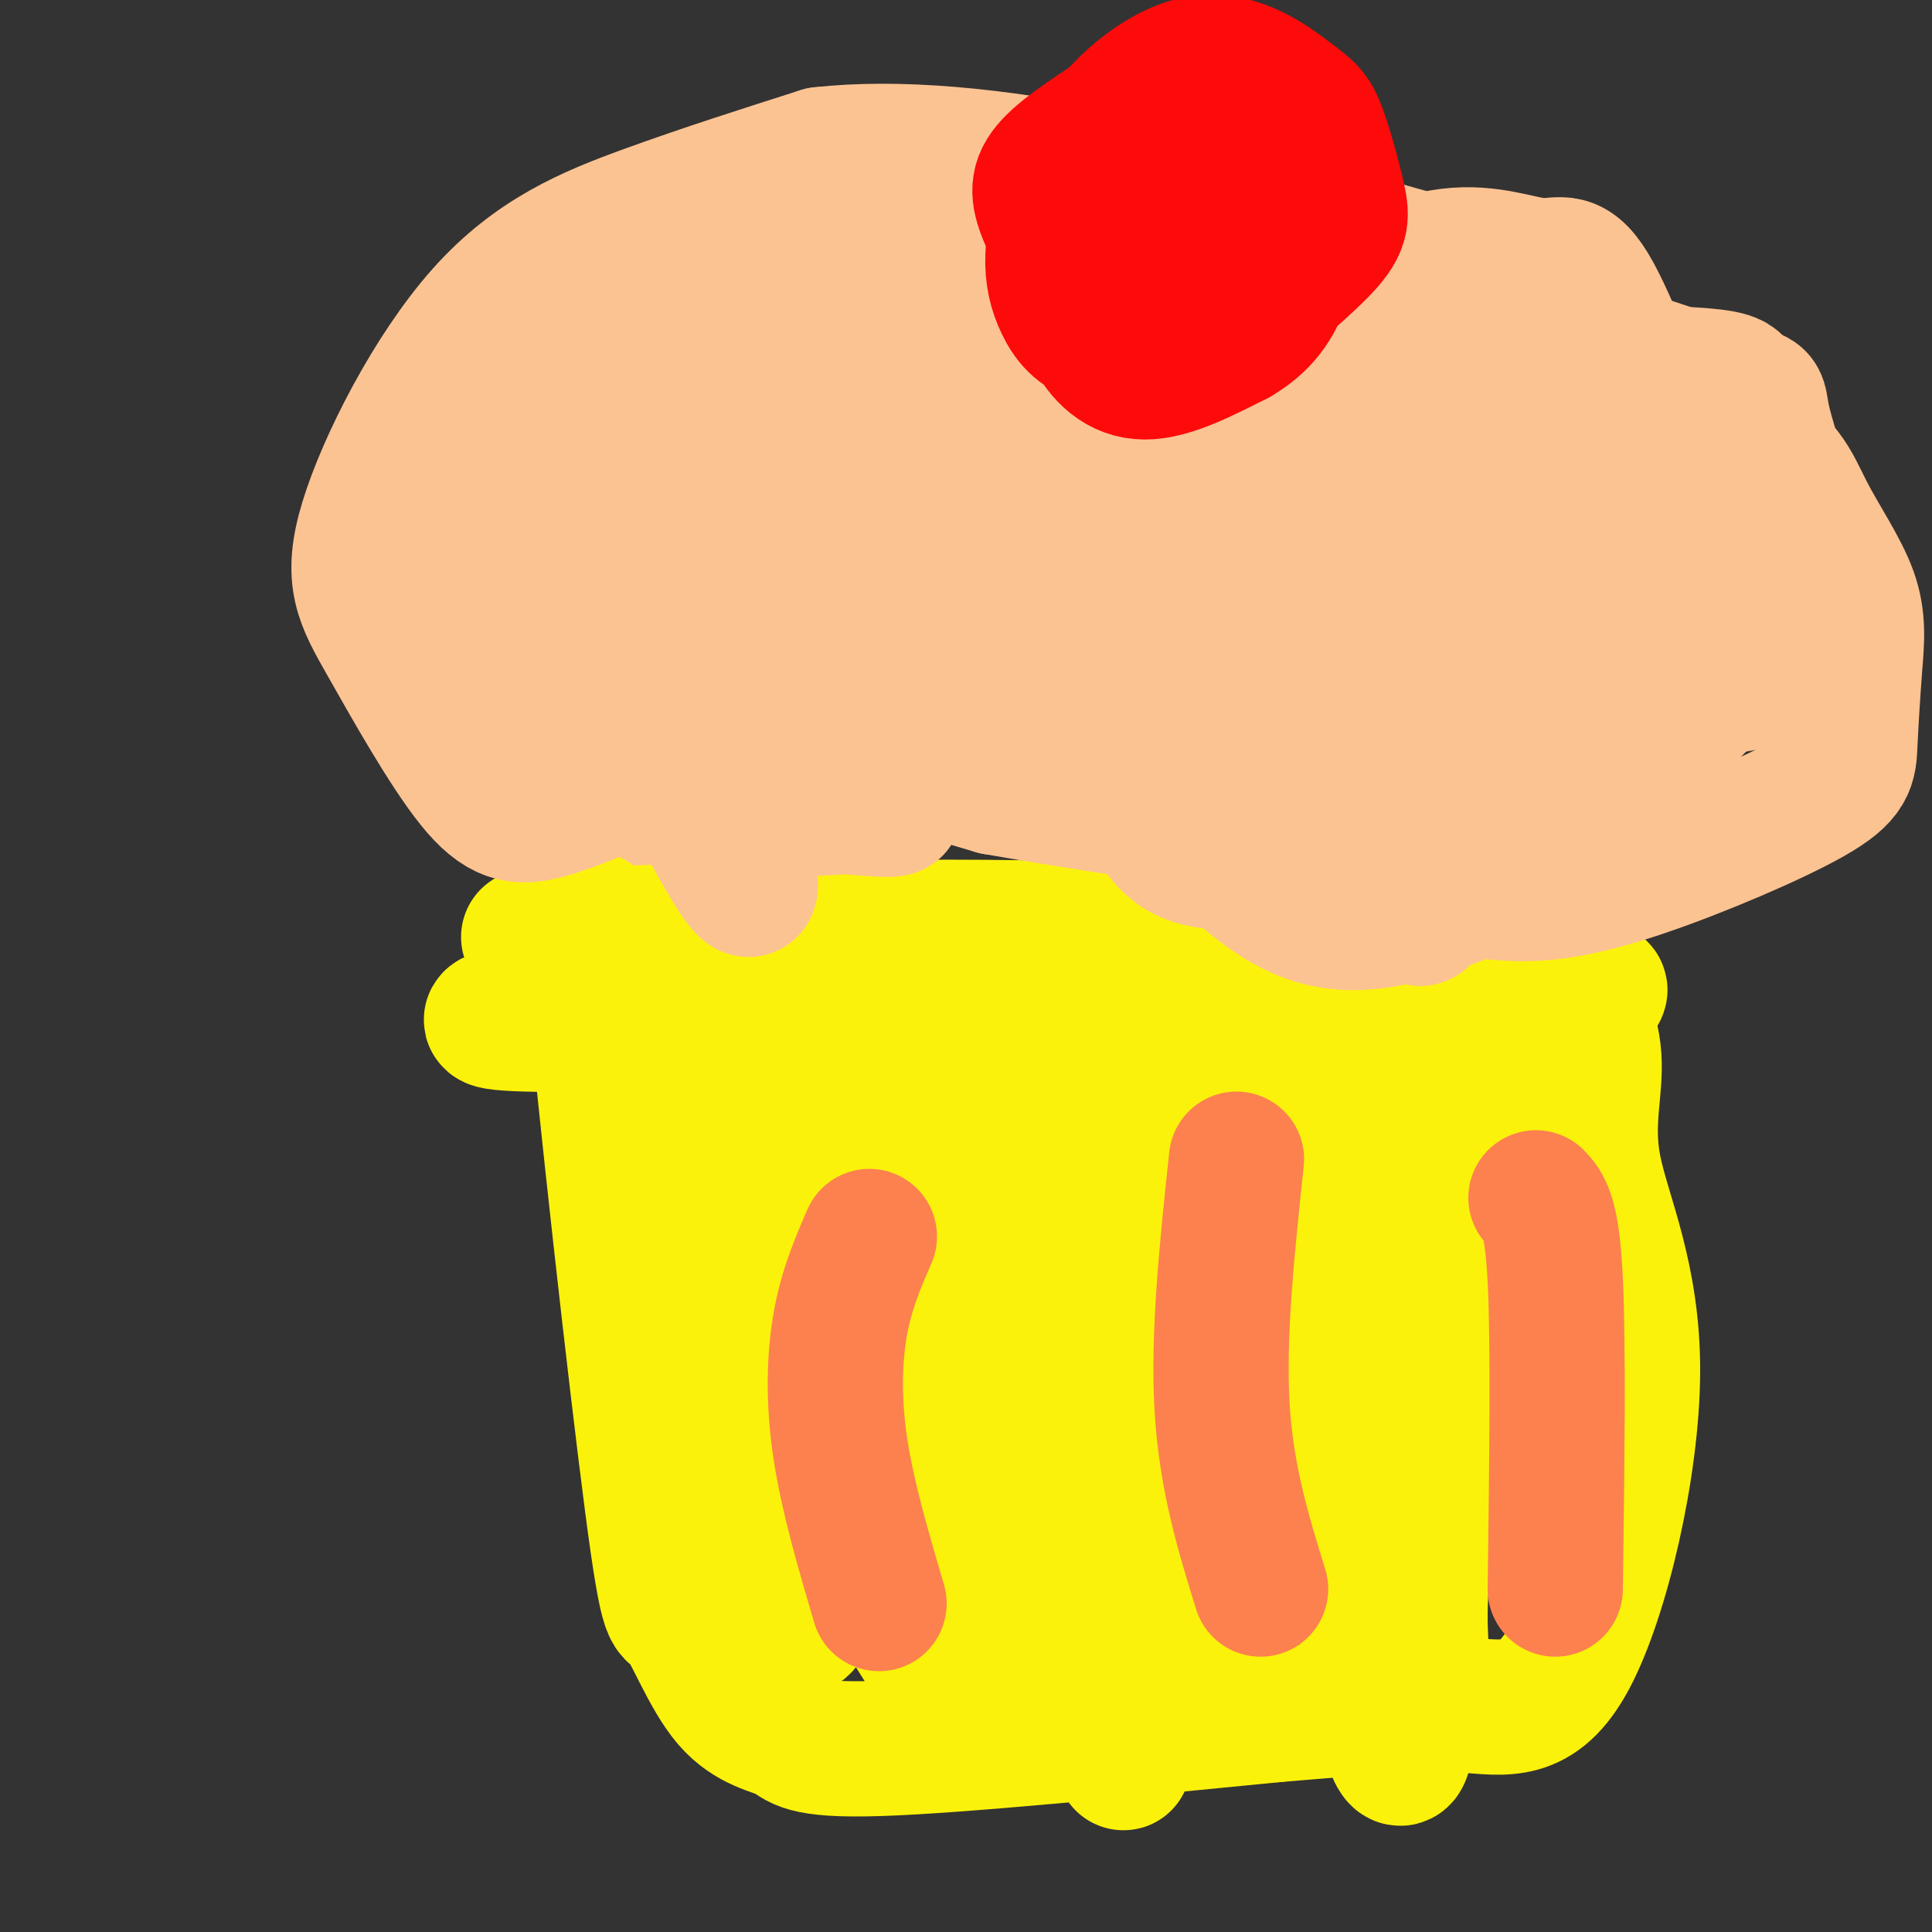
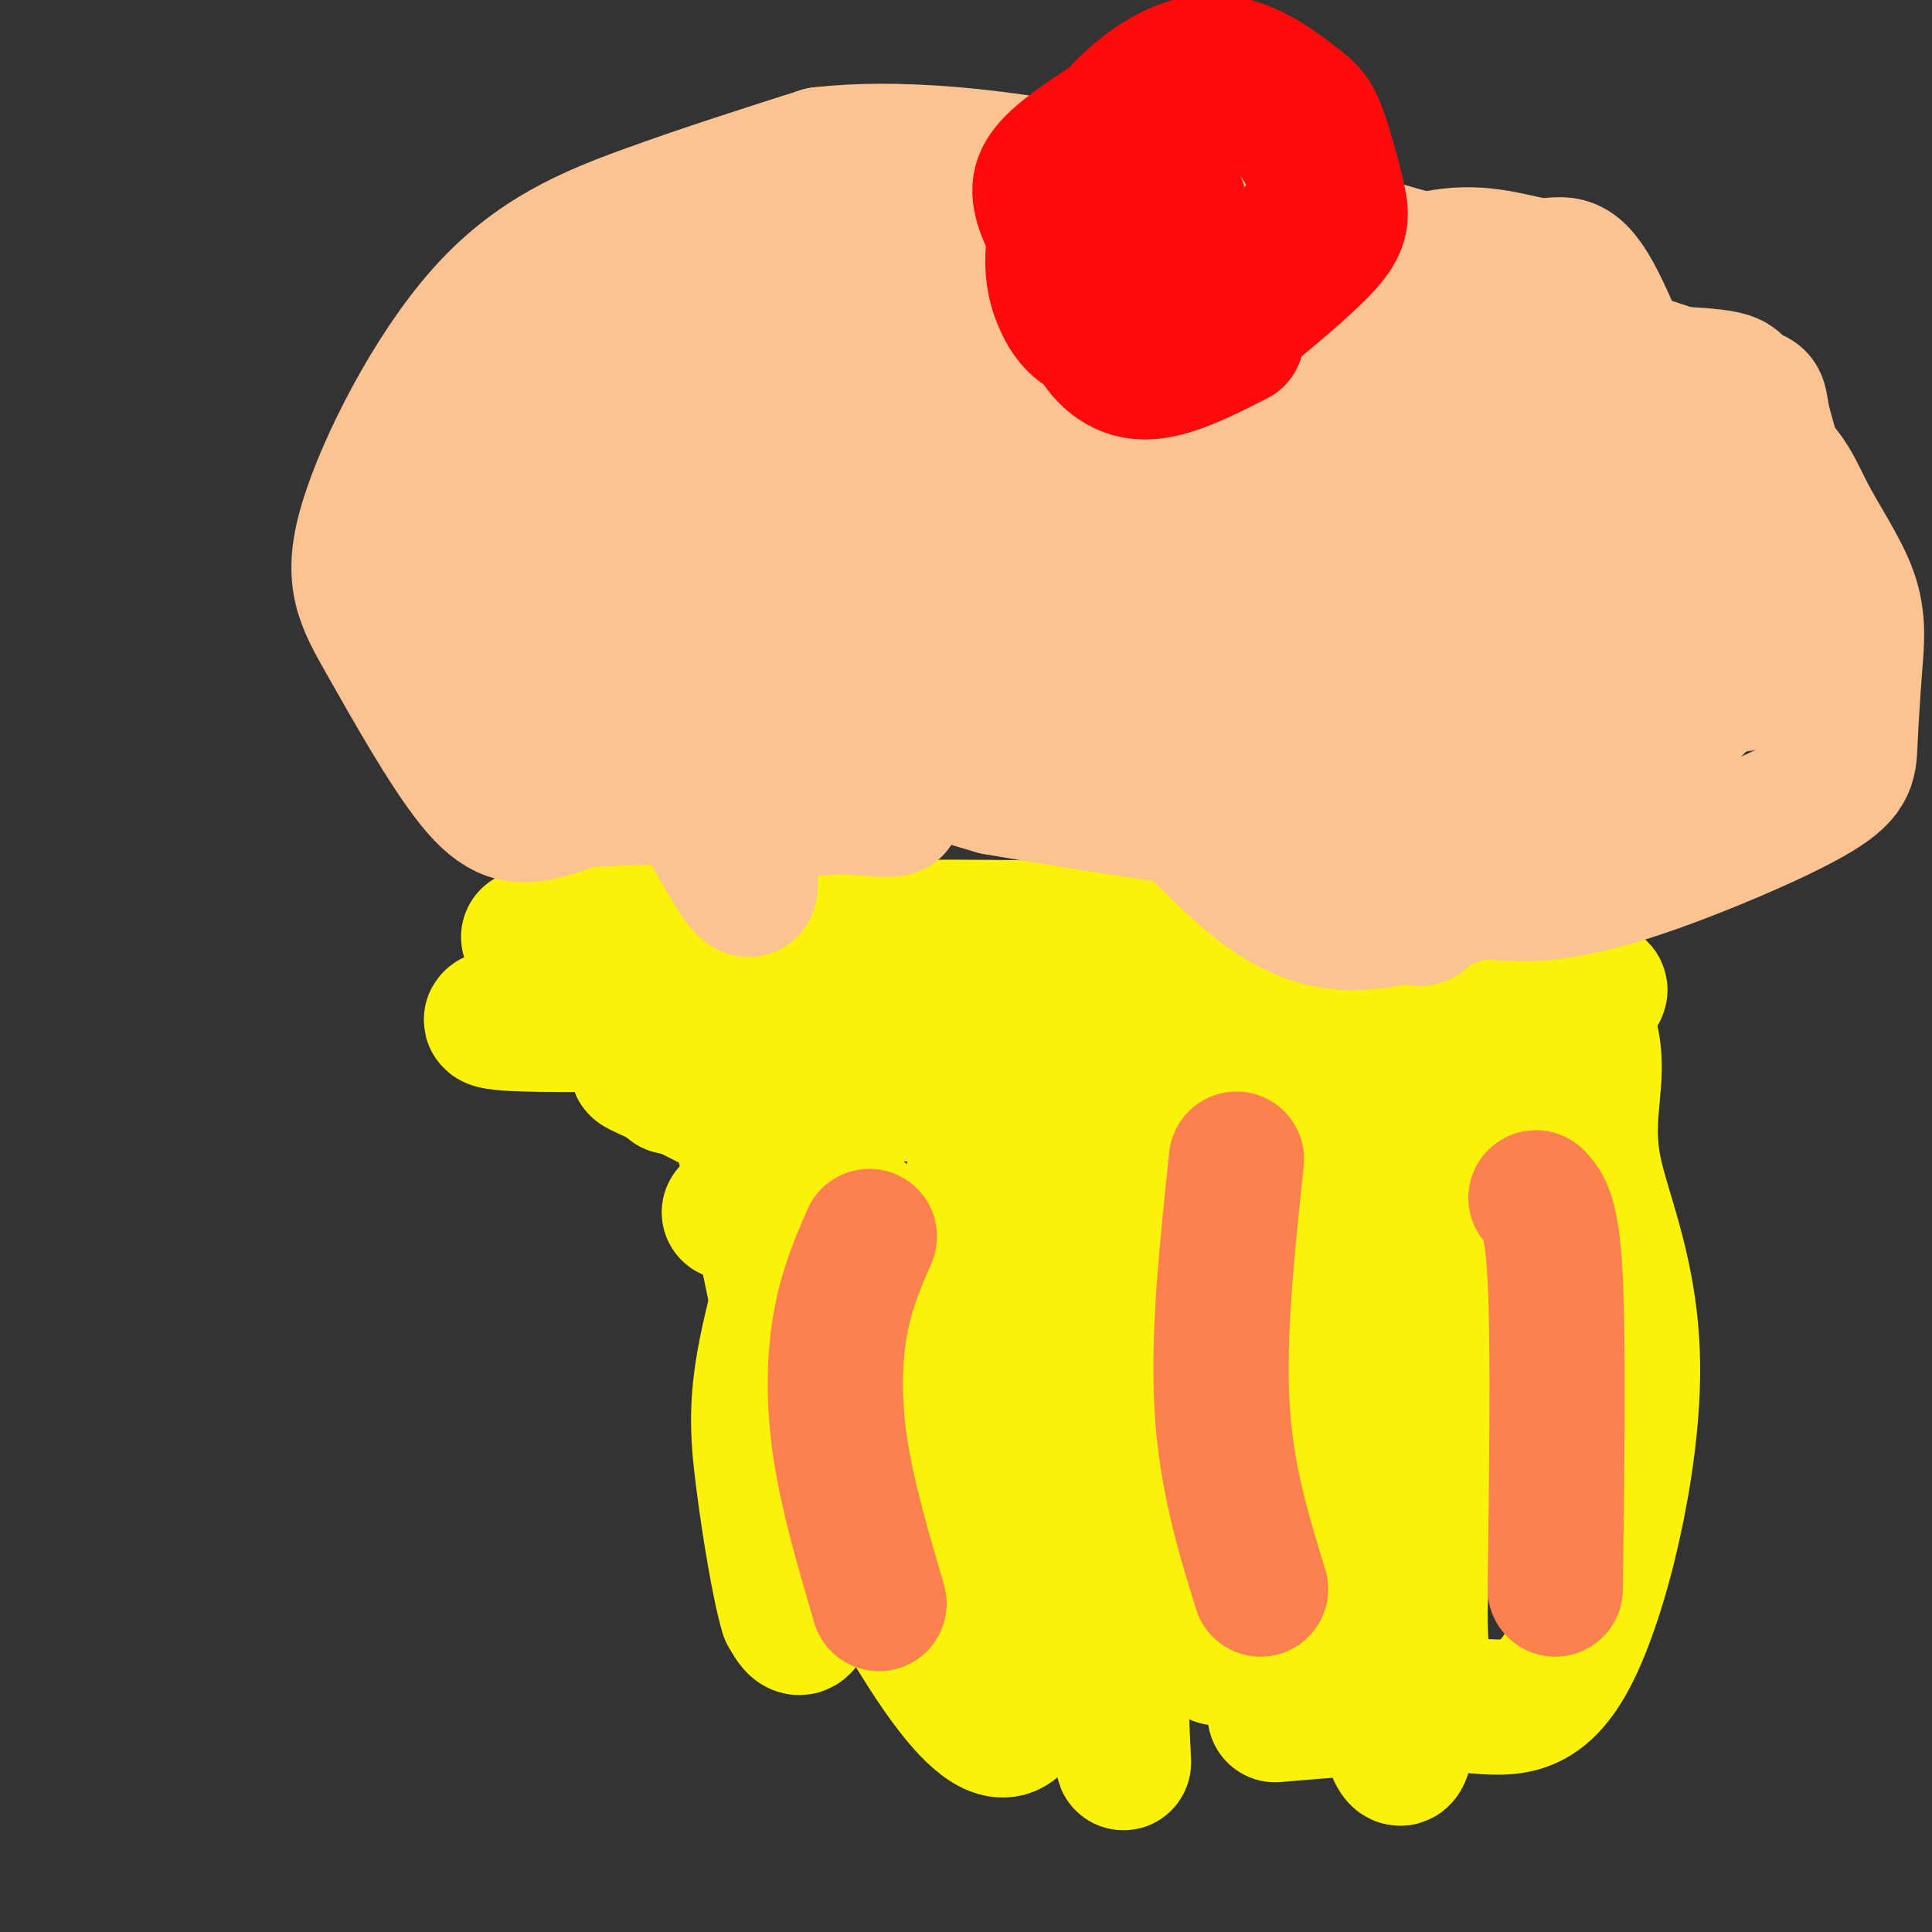
<svg xmlns="http://www.w3.org/2000/svg" viewBox="0 0 400 400" version="1.1">
  <rect x="0" y="0" width="400" height="400" fill="#333333" stroke="none" />
  <g fill="none" stroke="#FCC392" stroke-width="28" stroke-linecap="round" stroke-linejoin="round">
    <path d="M154,179c0.574,1.391 1.149,2.783 -1,3c-2.149,0.217 -7.020,-0.740 -12,-3c-4.980,-2.260 -10.069,-5.821 -14,-10c-3.931,-4.179 -6.705,-8.975 -9,-18c-2.295,-9.025 -4.112,-22.277 -3,-32c1.112,-9.723 5.154,-15.915 8,-20c2.846,-4.085 4.497,-6.061 11,-9c6.503,-2.939 17.858,-6.840 24,-8c6.142,-1.160 7.071,0.420 8,2" />
    <path d="M166,84c1.772,-2.137 2.203,-8.479 3,-12c0.797,-3.521 1.959,-4.223 10,-7c8.041,-2.777 22.959,-7.631 37,-9c14.041,-1.369 27.203,0.747 34,4c6.797,3.253 7.228,7.644 7,11c-0.228,3.356 -1.114,5.678 -2,8" />
    <path d="M255,79c2.119,-1.159 8.416,-8.056 17,-14c8.584,-5.944 19.454,-10.933 28,-12c8.546,-1.067 14.768,1.789 19,2c4.232,0.211 6.475,-2.222 11,6c4.525,8.222 11.334,27.098 15,36c3.666,8.902 4.190,7.829 1,13c-3.190,5.171 -10.095,16.585 -17,28" />
    <path d="M329,138c-3.667,5.333 -4.333,4.667 -5,4" />
    <path d="M324,142c-4.167,4.833 -12.083,14.917 -20,25" />
    <path d="M304,167c-3.805,4.563 -3.318,3.471 -2,2c1.318,-1.471 3.467,-3.322 7,-3c3.533,0.322 8.451,2.818 11,5c2.549,2.182 2.728,4.052 2,6c-0.728,1.948 -2.364,3.974 -4,6" />
    <path d="M318,183c-1.774,2.488 -4.208,5.708 -8,9c-3.792,3.292 -8.940,6.655 -16,8c-7.060,1.345 -16.030,0.673 -25,0" />
    <path d="M269,200c-26.167,-0.333 -79.083,-1.167 -132,-2" />
    <path d="M137,198c-20.667,-0.667 -6.333,-1.333 8,-2" />
    <path d="M130,180c-7.667,-20.000 -15.333,-40.000 -18,-51c-2.667,-11.000 -0.333,-13.000 2,-15" />
  </g>
  <g fill="none" stroke="#FBF20B" stroke-width="28" stroke-linecap="round" stroke-linejoin="round">
-     <path d="M126,205c-2.502,-12.473 -5.003,-24.947 -3,-2c2.003,22.947 8.511,81.314 12,108c3.489,26.686 3.960,21.692 6,24c2.040,2.308 5.650,11.918 10,17c4.350,5.082 9.440,5.638 12,7c2.560,1.362 2.588,3.532 19,3c16.412,-0.532 49.206,-3.766 82,-7" />
    <path d="M264,355c20.431,-1.727 30.510,-2.546 39,-2c8.490,0.546 15.391,2.456 22,-10c6.609,-12.456 12.926,-39.277 13,-59c0.074,-19.723 -6.095,-32.349 -8,-42c-1.905,-9.651 0.456,-16.329 0,-23c-0.456,-6.671 -3.728,-13.336 -7,-20" />
    <path d="M323,199c-1.667,-5.000 -2.333,-7.500 -3,-10" />
    <path d="M320,189c-0.833,-1.667 -1.417,-0.833 -2,0" />
    <path d="M318,189c-3.090,-0.433 -9.815,-1.516 -16,1c-6.185,2.516 -11.831,8.630 -22,15c-10.169,6.370 -24.860,12.997 -46,17c-21.140,4.003 -48.728,5.382 -69,4c-20.272,-1.382 -33.227,-5.526 -33,-5c0.227,0.526 13.636,5.722 25,13c11.364,7.278 20.682,16.639 30,26" />
    <path d="M187,260c7.074,5.302 9.758,5.558 16,12c6.242,6.442 16.043,19.072 9,16c-7.043,-3.072 -30.929,-21.845 -45,-40c-14.071,-18.155 -18.328,-35.691 -16,-25c2.328,10.691 11.242,49.609 15,74c3.758,24.391 2.359,34.255 1,38c-1.359,3.745 -2.680,1.373 -4,-1" />
    <path d="M163,334c-1.650,-5.376 -3.775,-18.317 -5,-28c-1.225,-9.683 -1.551,-16.109 1,-28c2.551,-11.891 7.979,-29.246 10,-48c2.021,-18.754 0.634,-38.908 -2,-37c-2.634,1.908 -6.515,25.879 -6,49c0.515,23.121 5.427,45.393 8,56c2.573,10.607 2.808,9.548 11,24c8.192,14.452 24.341,44.415 31,34c6.659,-10.415 3.830,-61.207 1,-112" />
    <path d="M212,244c0.861,-24.383 2.515,-29.339 1,-28c-1.515,1.339 -6.198,8.974 -10,22c-3.802,13.026 -6.723,31.444 -8,40c-1.277,8.556 -0.910,7.249 1,16c1.910,8.751 5.364,27.561 12,38c6.636,10.439 16.455,12.507 21,21c4.545,8.493 3.816,23.410 3,-3c-0.816,-26.410 -1.720,-94.149 -2,-122c-0.280,-27.851 0.063,-15.815 3,-14c2.937,1.815 8.469,-6.593 14,-15" />
    <path d="M139,225c21.742,-3.756 43.483,-7.512 78,-10c34.517,-2.488 81.809,-3.708 95,-6c13.191,-2.292 -7.718,-5.656 -18,-8c-10.282,-2.344 -9.938,-3.670 -30,-3c-20.062,0.670 -60.531,3.335 -101,6" />
    <path d="M163,204c-36.799,2.947 -78.297,7.316 -54,8c24.297,0.684 114.388,-2.316 157,-5c42.612,-2.684 37.746,-5.053 30,-7c-7.746,-1.947 -18.373,-3.474 -29,-5" />
    <path d="M267,195c-15.593,-1.622 -40.077,-3.177 -77,-3c-36.923,0.177 -86.287,2.086 -80,2c6.287,-0.086 68.225,-2.167 112,-1c43.775,1.167 69.388,5.584 95,10" />
    <path d="M317,203c17.992,1.809 15.472,1.330 11,4c-4.472,2.670 -10.896,8.488 -16,14c-5.104,5.512 -8.887,10.718 -10,21c-1.113,10.282 0.443,25.641 2,41" />
    <path d="M304,283c1.573,11.626 4.506,20.192 4,23c-0.506,2.808 -4.452,-0.141 -11,-12c-6.548,-11.859 -15.699,-32.628 -24,-53c-8.301,-20.372 -15.751,-40.347 -19,-19c-3.249,21.347 -2.298,84.017 -2,108c0.298,23.983 -0.058,9.281 -1,3c-0.942,-6.281 -2.471,-4.140 -4,-2" />
    <path d="M247,331c-2.958,-3.390 -8.351,-10.866 -13,-19c-4.649,-8.134 -8.552,-16.927 -11,-27c-2.448,-10.073 -3.441,-21.427 -3,-28c0.441,-6.573 2.315,-8.363 7,-11c4.685,-2.637 12.182,-6.119 17,-6c4.818,0.119 6.956,3.838 9,7c2.044,3.162 3.992,5.767 6,13c2.008,7.233 4.074,19.093 3,37c-1.074,17.907 -5.288,41.862 -8,38c-2.712,-3.862 -3.923,-35.540 -4,-51c-0.077,-15.460 0.978,-14.703 4,-19c3.022,-4.297 8.011,-13.649 13,-23" />
    <path d="M267,242c3.492,-4.418 5.723,-3.964 7,-4c1.277,-0.036 1.602,-0.562 3,2c1.398,2.562 3.871,8.212 6,9c2.129,0.788 3.916,-3.287 6,25c2.084,28.287 4.466,88.934 1,90c-3.466,1.066 -12.780,-57.449 -17,-82c-4.220,-24.551 -3.348,-15.137 0,-20c3.348,-4.863 9.171,-24.001 13,-28c3.829,-3.999 5.666,7.143 7,20c1.334,12.857 2.167,27.428 3,42" />
    <path d="M296,296c-0.124,14.281 -1.933,28.984 -2,38c-0.067,9.016 1.608,12.346 -4,4c-5.608,-8.346 -18.501,-28.368 -24,-43c-5.499,-14.632 -3.606,-23.874 -2,-30c1.606,-6.126 2.926,-9.137 10,-17c7.074,-7.863 19.904,-20.576 25,-26c5.096,-5.424 2.459,-3.557 4,5c1.541,8.557 7.261,23.804 6,38c-1.261,14.196 -9.503,27.342 -13,36c-3.497,8.658 -2.248,12.829 -1,17" />
    <path d="M295,318c0.376,-9.699 1.817,-42.446 3,-56c1.183,-13.554 2.110,-7.917 5,-5c2.890,2.917 7.744,3.112 11,6c3.256,2.888 4.915,8.470 6,15c1.085,6.530 1.596,14.009 1,20c-0.596,5.991 -2.298,10.496 -4,15" />
    <path d="M317,313c-2.668,2.662 -7.339,1.818 -10,2c-2.661,0.182 -3.311,1.389 -16,-7c-12.689,-8.389 -37.416,-26.374 -50,-35c-12.584,-8.626 -13.024,-7.893 -26,-10c-12.976,-2.107 -38.488,-7.053 -64,-12" />
-     <path d="M151,251c-10.060,7.917 -3.208,33.708 -1,39c2.208,5.292 -0.226,-9.917 5,-20c5.226,-10.083 18.113,-15.042 31,-20" />
  </g>
  <g fill="none" stroke="#FCC392" stroke-width="28" stroke-linecap="round" stroke-linejoin="round">
    <path d="M171,124c4.613,-9.079 9.225,-18.159 14,-25c4.775,-6.841 9.712,-11.445 18,-17c8.288,-5.555 19.927,-12.062 28,-14c8.073,-1.938 12.581,0.693 16,4c3.419,3.307 5.750,7.290 9,8c3.250,0.710 7.421,-1.854 2,7c-5.421,8.854 -20.432,29.126 -27,39c-6.568,9.874 -4.691,9.351 -4,12c0.691,2.649 0.198,8.471 3,12c2.802,3.529 8.901,4.764 15,6" />
    <path d="M245,156c5.191,1.115 10.669,0.902 16,-2c5.331,-2.902 10.517,-8.494 13,-17c2.483,-8.506 2.264,-19.927 2,-27c-0.264,-7.073 -0.572,-9.799 -3,-14c-2.428,-4.201 -6.976,-9.877 -10,-13c-3.024,-3.123 -4.526,-3.695 -8,-5c-3.474,-1.305 -8.922,-3.345 -16,-2c-7.078,1.345 -15.785,6.075 -23,11c-7.215,4.925 -12.936,10.045 -17,16c-4.064,5.955 -6.470,12.745 -7,18c-0.530,5.255 0.817,8.976 3,13c2.183,4.024 5.203,8.353 10,9c4.797,0.647 11.371,-2.386 19,-8c7.629,-5.614 16.315,-13.807 25,-22" />
    <path d="M249,113c4.500,-4.184 3.251,-3.646 1,-6c-2.251,-2.354 -5.505,-7.602 -9,-12c-3.495,-4.398 -7.231,-7.948 -13,-10c-5.769,-2.052 -13.571,-2.607 -19,-3c-5.429,-0.393 -8.486,-0.624 -15,3c-6.514,3.624 -16.486,11.102 -23,17c-6.514,5.898 -9.572,10.214 -10,16c-0.428,5.786 1.772,13.041 4,22c2.228,8.959 4.483,19.623 17,19c12.517,-0.623 35.297,-12.531 48,-21c12.703,-8.469 15.331,-13.499 17,-16c1.669,-2.501 2.380,-2.475 -2,-6c-4.380,-3.525 -13.850,-10.602 -20,-14c-6.150,-3.398 -8.978,-3.117 -17,-2c-8.022,1.117 -21.237,3.070 -33,7c-11.763,3.930 -22.075,9.837 -28,14c-5.925,4.163 -7.462,6.581 -9,9" />
    <path d="M138,130c-2.998,2.740 -5.992,5.091 -5,9c0.992,3.909 5.969,9.375 9,12c3.031,2.625 4.117,2.408 11,1c6.883,-1.408 19.563,-4.007 30,-10c10.437,-5.993 18.630,-15.381 23,-22c4.370,-6.619 4.917,-10.471 5,-13c0.083,-2.529 -0.299,-3.737 -4,-6c-3.701,-2.263 -10.721,-5.582 -21,-6c-10.279,-0.418 -23.817,2.063 -30,6c-6.183,3.937 -5.011,9.329 -5,13c0.011,3.671 -1.140,5.620 4,8c5.140,2.380 16.570,5.190 28,8" />
    <path d="M183,130c13.400,-0.374 32.901,-5.308 68,-15c35.099,-9.692 85.798,-24.142 102,-31c16.202,-6.858 -2.091,-6.126 -15,-7c-12.909,-0.874 -20.435,-3.356 -30,-4c-9.565,-0.644 -21.171,0.549 -45,8c-23.829,7.451 -59.883,21.161 -76,28c-16.117,6.839 -12.298,6.806 -13,9c-0.702,2.194 -5.924,6.616 -7,12c-1.076,5.384 1.993,11.730 4,15c2.007,3.270 2.950,3.464 5,4c2.050,0.536 5.206,1.414 14,1c8.794,-0.414 23.227,-2.118 34,-5c10.773,-2.882 17.887,-6.941 25,-11" />
    <path d="M249,134c16.189,-7.683 44.160,-21.390 55,-27c10.840,-5.610 4.547,-3.124 4,-3c-0.547,0.124 4.652,-2.114 -2,-4c-6.652,-1.886 -25.153,-3.420 -37,-2c-11.847,1.420 -17.039,5.793 -28,15c-10.961,9.207 -27.691,23.246 -30,32c-2.309,8.754 9.804,12.223 19,15c9.196,2.777 15.476,4.863 23,4c7.524,-0.863 16.293,-4.675 26,-11c9.707,-6.325 20.354,-15.162 31,-24" />
-     <path d="M310,129c2.612,-4.389 -6.357,-3.362 -15,-2c-8.643,1.362 -16.960,3.058 -27,7c-10.040,3.942 -21.804,10.131 -28,15c-6.196,4.869 -6.826,8.419 -6,12c0.826,3.581 3.107,7.195 6,11c2.893,3.805 6.398,7.801 20,6c13.602,-1.801 37.301,-9.401 61,-17" />
    <path d="M321,161c-8.523,-7.631 -60.331,-18.209 -79,-21c-18.669,-2.791 -4.198,2.207 12,5c16.198,2.793 34.123,3.383 57,2c22.877,-1.383 50.707,-4.738 61,-8c10.293,-3.262 3.047,-6.431 -3,-12c-6.047,-5.569 -10.897,-13.538 -15,-18c-4.103,-4.462 -7.458,-5.418 -12,-6c-4.542,-0.582 -10.271,-0.791 -16,-1" />
    <path d="M326,102c-8.886,0.548 -23.102,2.419 -29,1c-5.898,-1.419 -3.478,-6.127 -3,10c0.478,16.127 -0.986,53.089 -1,68c-0.014,14.911 1.421,7.772 5,5c3.579,-2.772 9.301,-1.176 16,-1c6.699,0.176 14.373,-1.066 26,-5c11.627,-3.934 27.206,-10.558 35,-15c7.794,-4.442 7.803,-6.702 8,-11c0.197,-4.298 0.581,-10.633 1,-16c0.419,-5.367 0.874,-9.765 -1,-15c-1.874,-5.235 -6.077,-11.306 -9,-17c-2.923,-5.694 -4.567,-11.011 -14,-15c-9.433,-3.989 -26.655,-6.651 -42,-5c-15.345,1.651 -28.813,7.615 -39,13c-10.187,5.385 -17.094,10.193 -24,15" />
    <path d="M255,114c-5.000,4.333 -5.500,7.667 -6,11" />
    <path d="M155,180c0.572,3.738 1.143,7.477 -4,-1c-5.143,-8.477 -16.002,-29.168 -23,-45c-6.998,-15.832 -10.135,-26.804 -11,-33c-0.865,-6.196 0.541,-7.617 3,-11c2.459,-3.383 5.970,-8.729 10,-13c4.030,-4.271 8.580,-7.468 15,-11c6.420,-3.532 14.711,-7.400 30,-9c15.289,-1.600 37.578,-0.931 59,0c21.422,0.931 41.978,2.123 62,6c20.022,3.877 39.511,10.438 59,17" />
    <path d="M355,80c10.908,2.734 8.677,1.070 10,7c1.323,5.930 6.201,19.454 7,28c0.799,8.546 -2.481,12.115 -11,21c-8.519,8.885 -22.277,23.088 -32,32c-9.723,8.912 -15.410,12.533 -23,16c-7.590,3.467 -17.082,6.780 -25,7c-7.918,0.220 -14.262,-2.651 -21,-8c-6.738,-5.349 -13.869,-13.174 -21,-21" />
    <path d="M239,162c-2.617,-4.452 1.340,-5.081 20,-6c18.660,-0.919 52.022,-2.129 64,-4c11.978,-1.871 2.572,-4.404 -17,-12c-19.572,-7.596 -49.311,-20.257 -64,-25c-14.689,-4.743 -14.328,-1.569 -20,3c-5.672,4.569 -17.376,10.534 -25,17c-7.624,6.466 -11.168,13.433 -13,17c-1.832,3.567 -1.952,3.733 2,5c3.952,1.267 11.976,3.633 20,6" />
    <path d="M206,163c20.278,3.609 60.972,9.630 64,9c3.028,-0.630 -31.611,-7.911 -51,-11c-19.389,-3.089 -23.528,-1.985 -33,0c-9.472,1.985 -24.278,4.853 -27,6c-2.722,1.147 6.639,0.574 16,0" />
    <path d="M175,167c6.777,0.479 15.721,1.677 6,-2c-9.721,-3.677 -38.105,-12.228 -50,-17c-11.895,-4.772 -7.301,-5.763 -7,-7c0.301,-1.237 -3.693,-2.718 0,-8c3.693,-5.282 15.072,-14.364 24,-21c8.928,-6.636 15.404,-10.825 25,-14c9.596,-3.175 22.313,-5.336 35,-5c12.687,0.336 25.343,3.168 38,6" />
    <path d="M246,99c8.445,3.624 10.558,9.685 12,13c1.442,3.315 2.212,3.885 -4,6c-6.212,2.115 -19.405,5.774 -30,8c-10.595,2.226 -18.593,3.019 -39,2c-20.407,-1.019 -53.225,-3.851 -30,-6c23.225,-2.149 102.493,-3.614 142,-3c39.507,0.614 39.254,3.307 39,6" />
    <path d="M336,125c12.510,1.762 24.283,3.168 23,3c-1.283,-0.168 -15.624,-1.909 -25,-3c-9.376,-1.091 -13.787,-1.531 -26,3c-12.213,4.531 -32.228,14.032 -51,17c-18.772,2.968 -36.300,-0.596 -47,0c-10.700,0.596 -14.573,5.353 -23,7c-8.427,1.647 -21.408,0.185 -31,1c-9.592,0.815 -15.796,3.908 -22,7" />
    <path d="M134,160c-7.505,2.852 -15.268,6.482 -21,8c-5.732,1.518 -9.435,0.925 -15,-6c-5.565,-6.925 -12.994,-20.182 -18,-29c-5.006,-8.818 -7.589,-13.199 -4,-25c3.589,-11.801 13.351,-31.023 24,-43c10.649,-11.977 22.185,-16.708 34,-21c11.815,-4.292 23.907,-8.146 36,-12" />
    <path d="M170,32c15.362,-1.732 35.767,-0.062 60,5c24.233,5.062 52.293,13.517 65,17c12.707,3.483 10.059,1.995 11,7c0.941,5.005 5.470,16.502 10,28" />
    <path d="M316,89c-2.081,0.928 -12.283,-10.753 -25,-20c-12.717,-9.247 -27.949,-16.061 -39,-20c-11.051,-3.939 -17.921,-5.004 -35,1c-17.079,6.004 -44.367,19.078 -63,30c-18.633,10.922 -28.609,19.692 -34,27c-5.391,7.308 -6.195,13.154 -7,19" />
    <path d="M113,126c-2.249,7.862 -4.371,18.015 -7,18c-2.629,-0.015 -5.767,-10.200 -8,-15c-2.233,-4.800 -3.563,-4.215 -1,-14c2.563,-9.785 9.018,-29.938 14,-42c4.982,-12.062 8.491,-16.031 12,-20" />
    <path d="M123,53c2.833,-1.667 3.917,4.167 5,10" />
  </g>
  <g fill="none" stroke="#FC814E" stroke-width="28" stroke-linecap="round" stroke-linejoin="round">
    <path d="M180,256c-2.356,5.422 -4.711,10.844 -6,18c-1.289,7.156 -1.511,16.044 0,26c1.511,9.956 4.756,20.978 8,32" />
    <path d="M256,240c-1.917,18.083 -3.833,36.167 -3,51c0.833,14.833 4.417,26.417 8,38" />
    <path d="M318,248c1.667,1.750 3.333,3.500 4,17c0.667,13.500 0.333,38.750 0,64" />
  </g>
  <g fill="none" stroke="#FD0A0A" stroke-width="28" stroke-linecap="round" stroke-linejoin="round">
    <path d="M238,20c-7.523,4.708 -15.046,9.416 -19,13c-3.954,3.584 -4.337,6.044 -3,10c1.337,3.956 4.396,9.409 10,14c5.604,4.591 13.753,8.318 22,6c8.247,-2.318 16.592,-10.683 21,-16c4.408,-5.317 4.879,-7.585 3,-12c-1.879,-4.415 -6.108,-10.976 -11,-14c-4.892,-3.024 -10.446,-2.512 -16,-2" />
    <path d="M245,19c-4.595,0.679 -8.081,3.376 -12,7c-3.919,3.624 -8.269,8.175 -11,13c-2.731,4.825 -3.842,9.924 -4,14c-0.158,4.076 0.637,7.131 2,10c1.363,2.869 3.293,5.554 8,7c4.707,1.446 12.191,1.653 16,2c3.809,0.347 3.943,0.834 9,-3c5.057,-3.834 15.037,-11.989 20,-17c4.963,-5.011 4.909,-6.879 4,-11c-0.909,-4.121 -2.672,-10.493 -4,-14c-1.328,-3.507 -2.221,-4.147 -6,-7c-3.779,-2.853 -10.444,-7.920 -18,-7c-7.556,0.920 -16.002,7.825 -21,15c-4.998,7.175 -6.549,14.619 -7,19c-0.451,4.381 0.199,5.700 1,9c0.801,3.300 1.754,8.581 4,13c2.246,4.419 5.785,7.977 11,8c5.215,0.023 12.108,-3.488 19,-7" />
-     <path d="M256,70c5.058,-2.949 8.202,-6.822 10,-13c1.798,-6.178 2.251,-14.661 0,-21c-2.251,-6.339 -7.205,-10.536 -12,-13c-4.795,-2.464 -9.431,-3.197 -12,3c-2.569,6.197 -3.069,19.323 -2,27c1.069,7.677 3.709,9.903 8,7c4.291,-2.903 10.232,-10.935 11,-15c0.768,-4.065 -3.638,-4.161 -7,-4c-3.362,0.161 -5.681,0.581 -8,1" />
    <path d="M244,42c-1.667,0.500 -1.833,1.250 -2,2" />
  </g>
</svg>